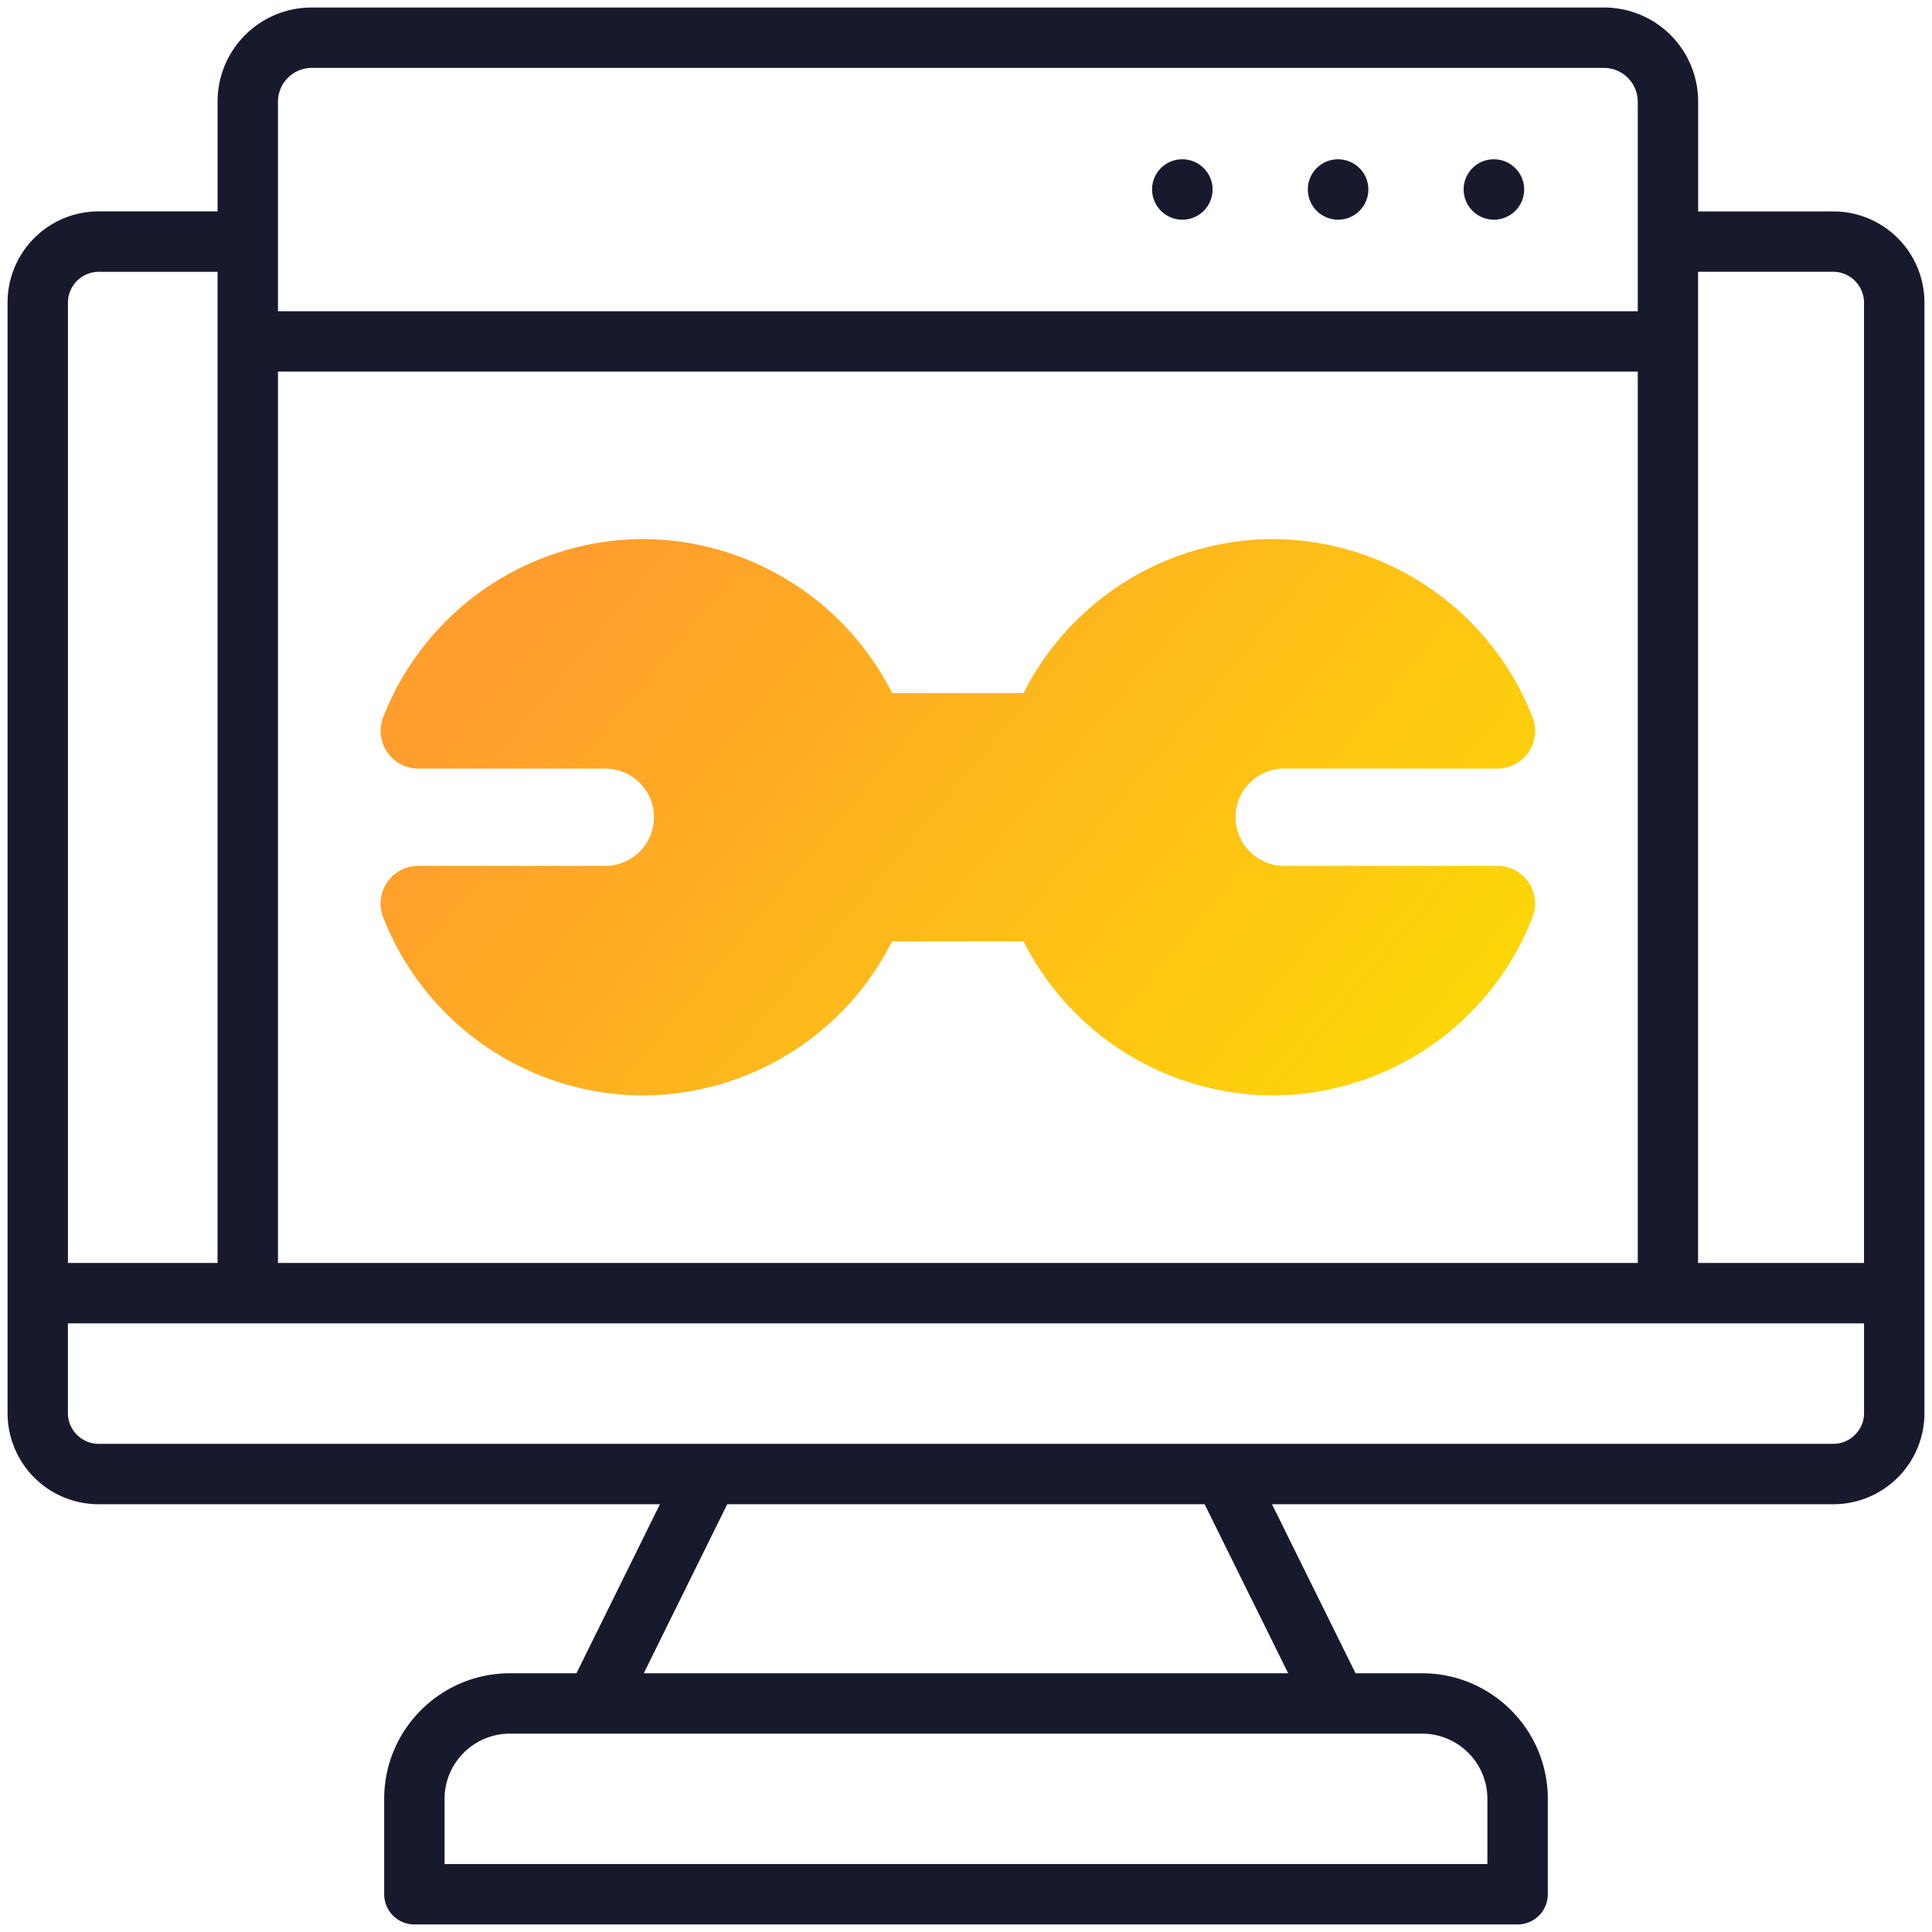
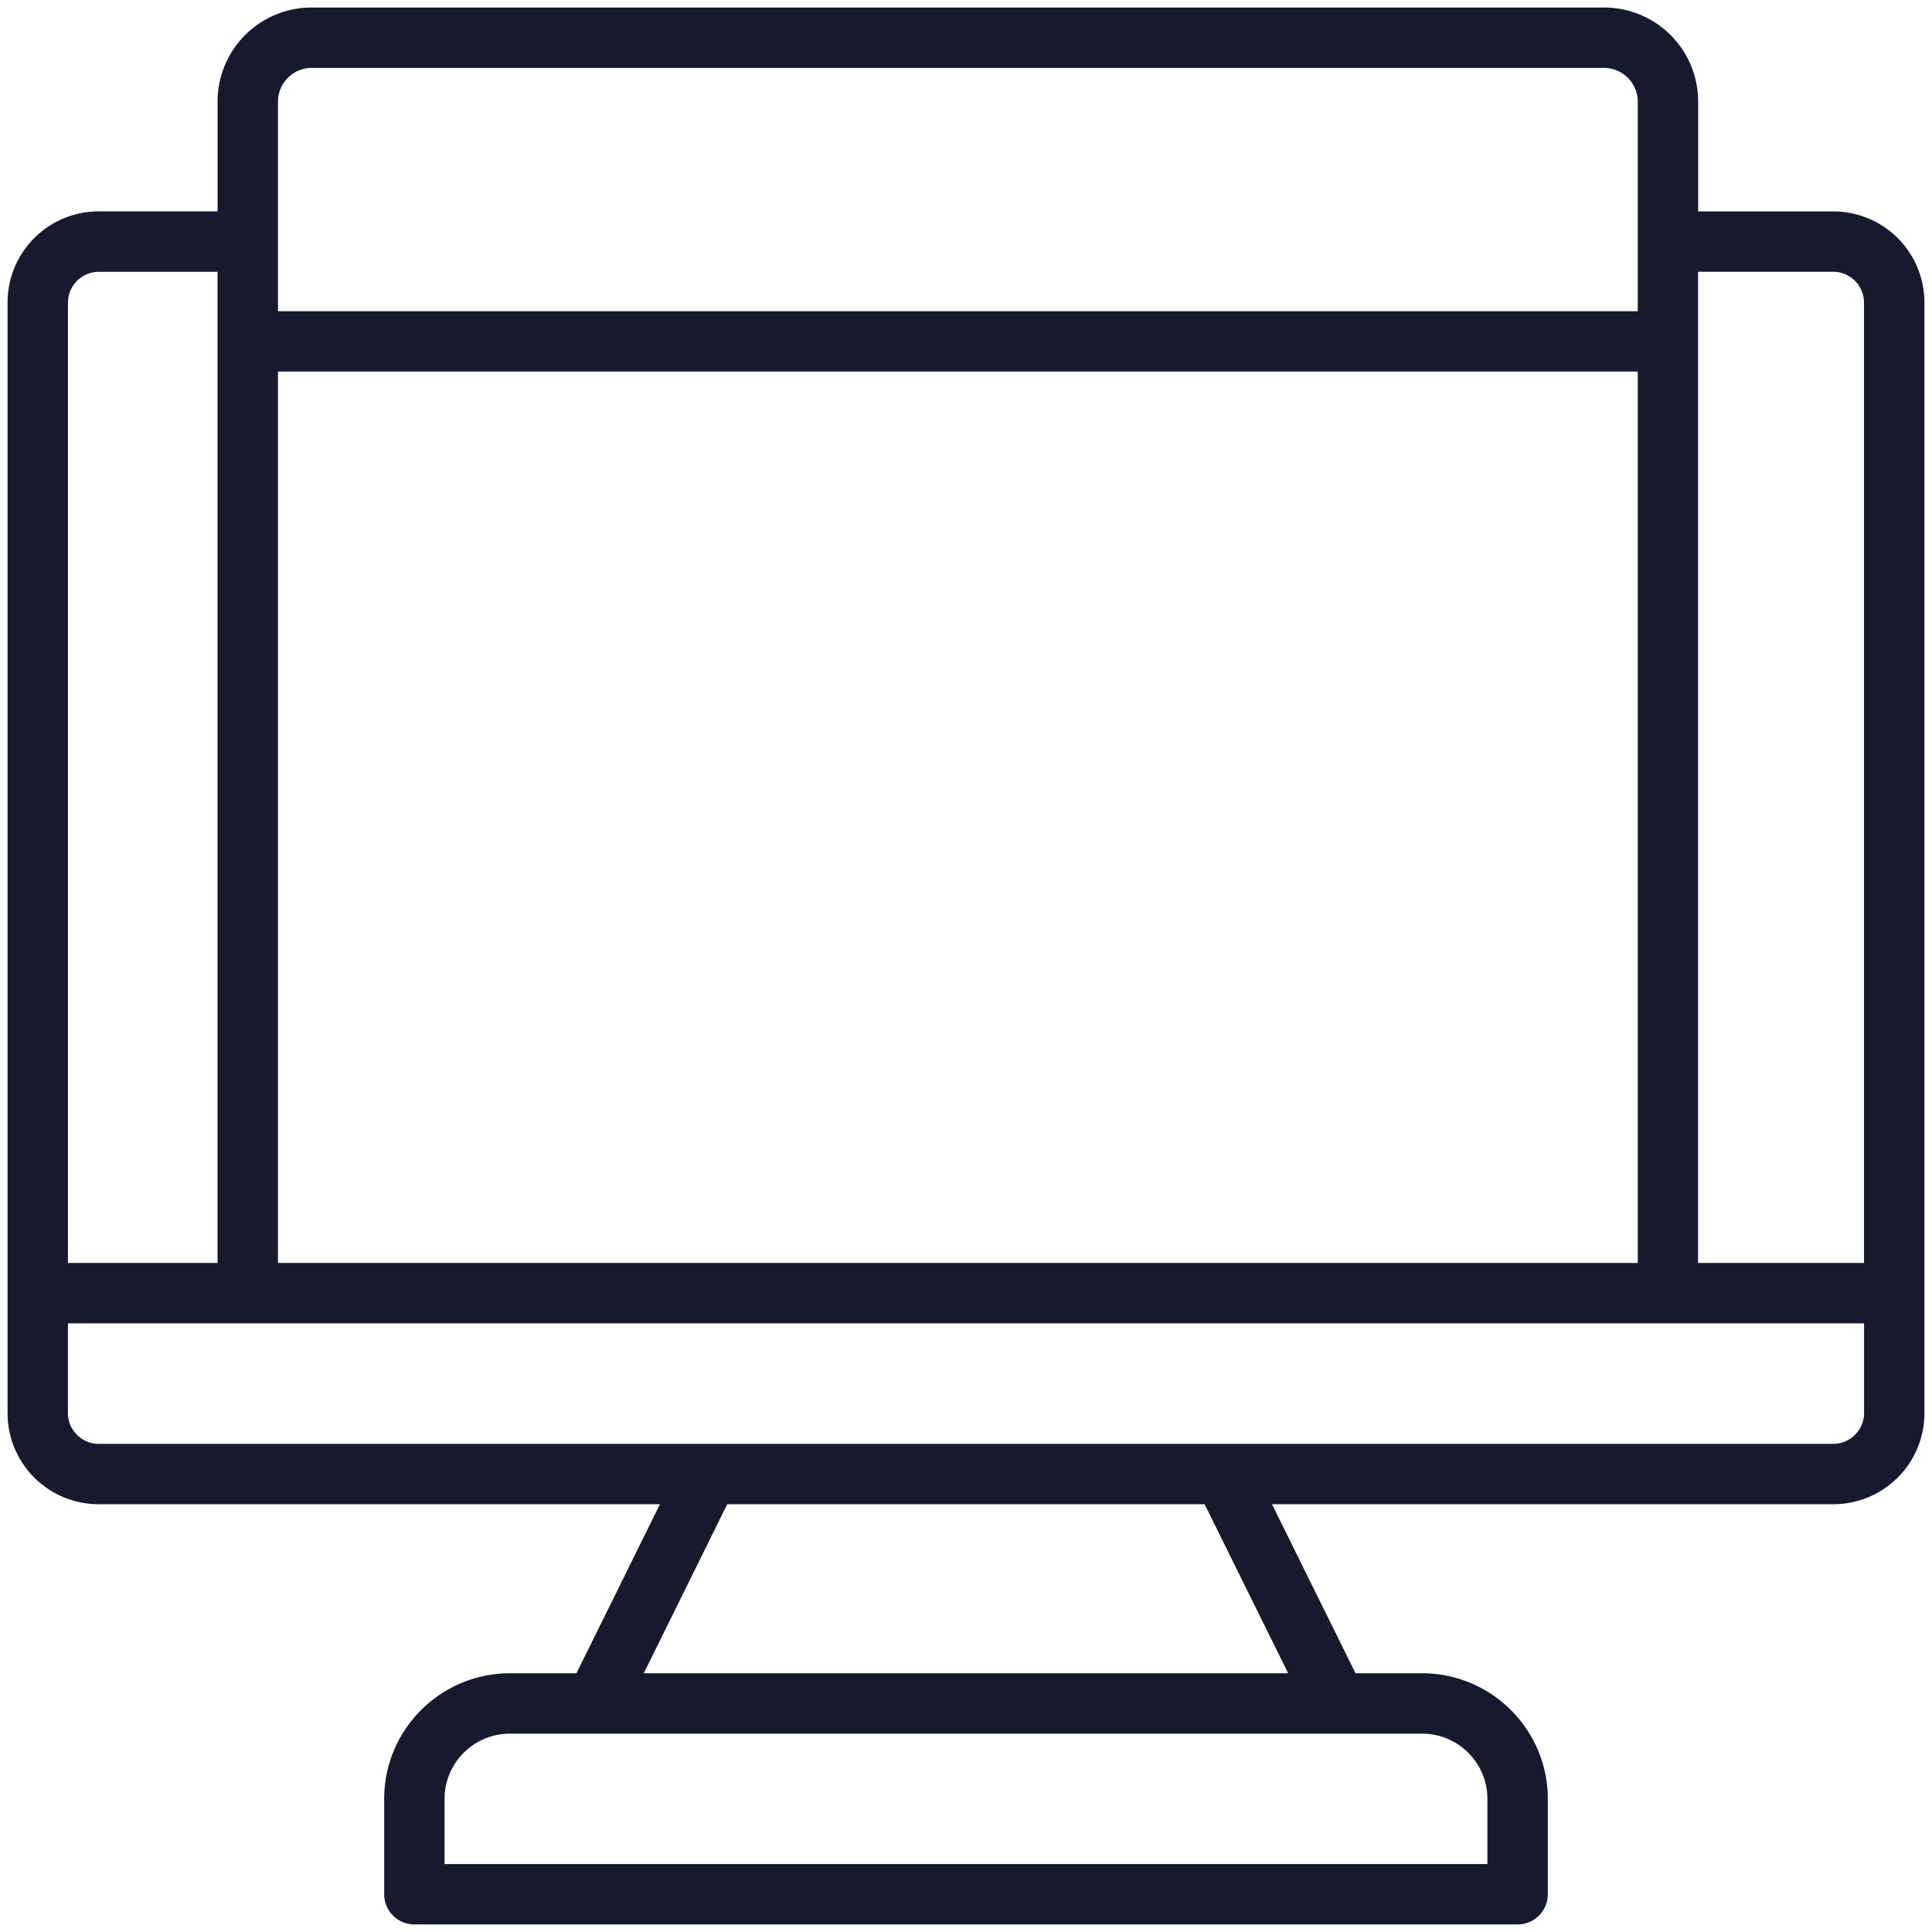
<svg xmlns="http://www.w3.org/2000/svg" width="48" height="48" viewBox="0 0 48 48" fill="none">
-   <path d="M33.24 3.958h.006a.75.75 0 010 1.5.752.752 0 01-.753-.75c0-.414.334-.75.748-.75zM37.111 3.958h.006a.75.75 0 010 1.5.752.752 0 01-.753-.75c0-.414.334-.75.747-.75zM29.37 3.958h.006a.75.75 0 010 1.5.752.752 0 01-.753-.75c0-.414.334-.75.748-.75z" fill="#171A2C" />
  <path fill-rule="evenodd" clip-rule="evenodd" d="M42.19 2.519v2.734h3.362a2.263 2.263 0 012.26 2.259v27.6a2.263 2.263 0 01-2.26 2.26h-13.95l2.076 4.2h1.654c1.721 0 3.123 1.4 3.123 3.12v2.37a.75.75 0 01-.75.75h-27.41a.75.75 0 01-.75-.75v-2.37c0-1.72 1.401-3.12 3.123-3.12h1.654l2.074-4.2H2.448a2.263 2.263 0 01-2.26-2.26v-27.6a2.263 2.263 0 012.26-2.26h2.958V2.52A2.335 2.335 0 017.74.187h32.115a2.336 2.336 0 012.335 2.332zM5.405 31.378V6.753H2.448a.768.768 0 00-.76.759v23.866h3.718zm1.5-23.646H40.69V2.519a.842.842 0 00-.835-.832H7.739a.84.84 0 00-.833.832v5.213zm33.783 1.5H6.906v22.146H40.69V9.232zm-29.644 37.08h25.91v-1.62c0-.894-.729-1.62-1.623-1.62H12.668c-.894 0-1.623.726-1.623 1.62v1.62zm4.95-4.74h16.01l-2.076-4.2h-11.86l-2.074 4.2zm30.318-8.694H1.687v2.234c0 .414.347.76.761.76h43.104c.413 0 .76-.346.76-.76v-2.234zm-4.124-1.5h4.123V7.512a.768.768 0 00-.76-.76h-3.363v24.626z" fill="#171A2C" />
-   <path d="M31.847 19.095h5.355a.937.937 0 00.874-1.275 6.963 6.963 0 00-6.455-4.427 6.972 6.972 0 00-6.192 3.827h-3.264a6.965 6.965 0 00-6.19-3.827 6.958 6.958 0 00-6.456 4.428.937.937 0 00.875 1.274h4.642c.668 0 1.212.543 1.212 1.21a1.21 1.21 0 01-1.212 1.207h-4.642a.937.937 0 00-.875 1.274 6.957 6.957 0 006.456 4.43 6.964 6.964 0 006.19-3.83h3.264a6.971 6.971 0 006.192 3.83 6.962 6.962 0 006.456-4.43.937.937 0 00-.875-1.274h-5.355a1.21 1.21 0 010-2.417z" fill="url(#paint0_linear)" />
  <defs>
    <linearGradient id="paint0_linear" x1="47.993" y1="20.417" x2="25.362" y2="1.532" gradientUnits="userSpaceOnUse">
      <stop stop-color="#FDE400" />
      <stop offset="1" stop-color="#FF9E2C" />
    </linearGradient>
  </defs>
</svg>